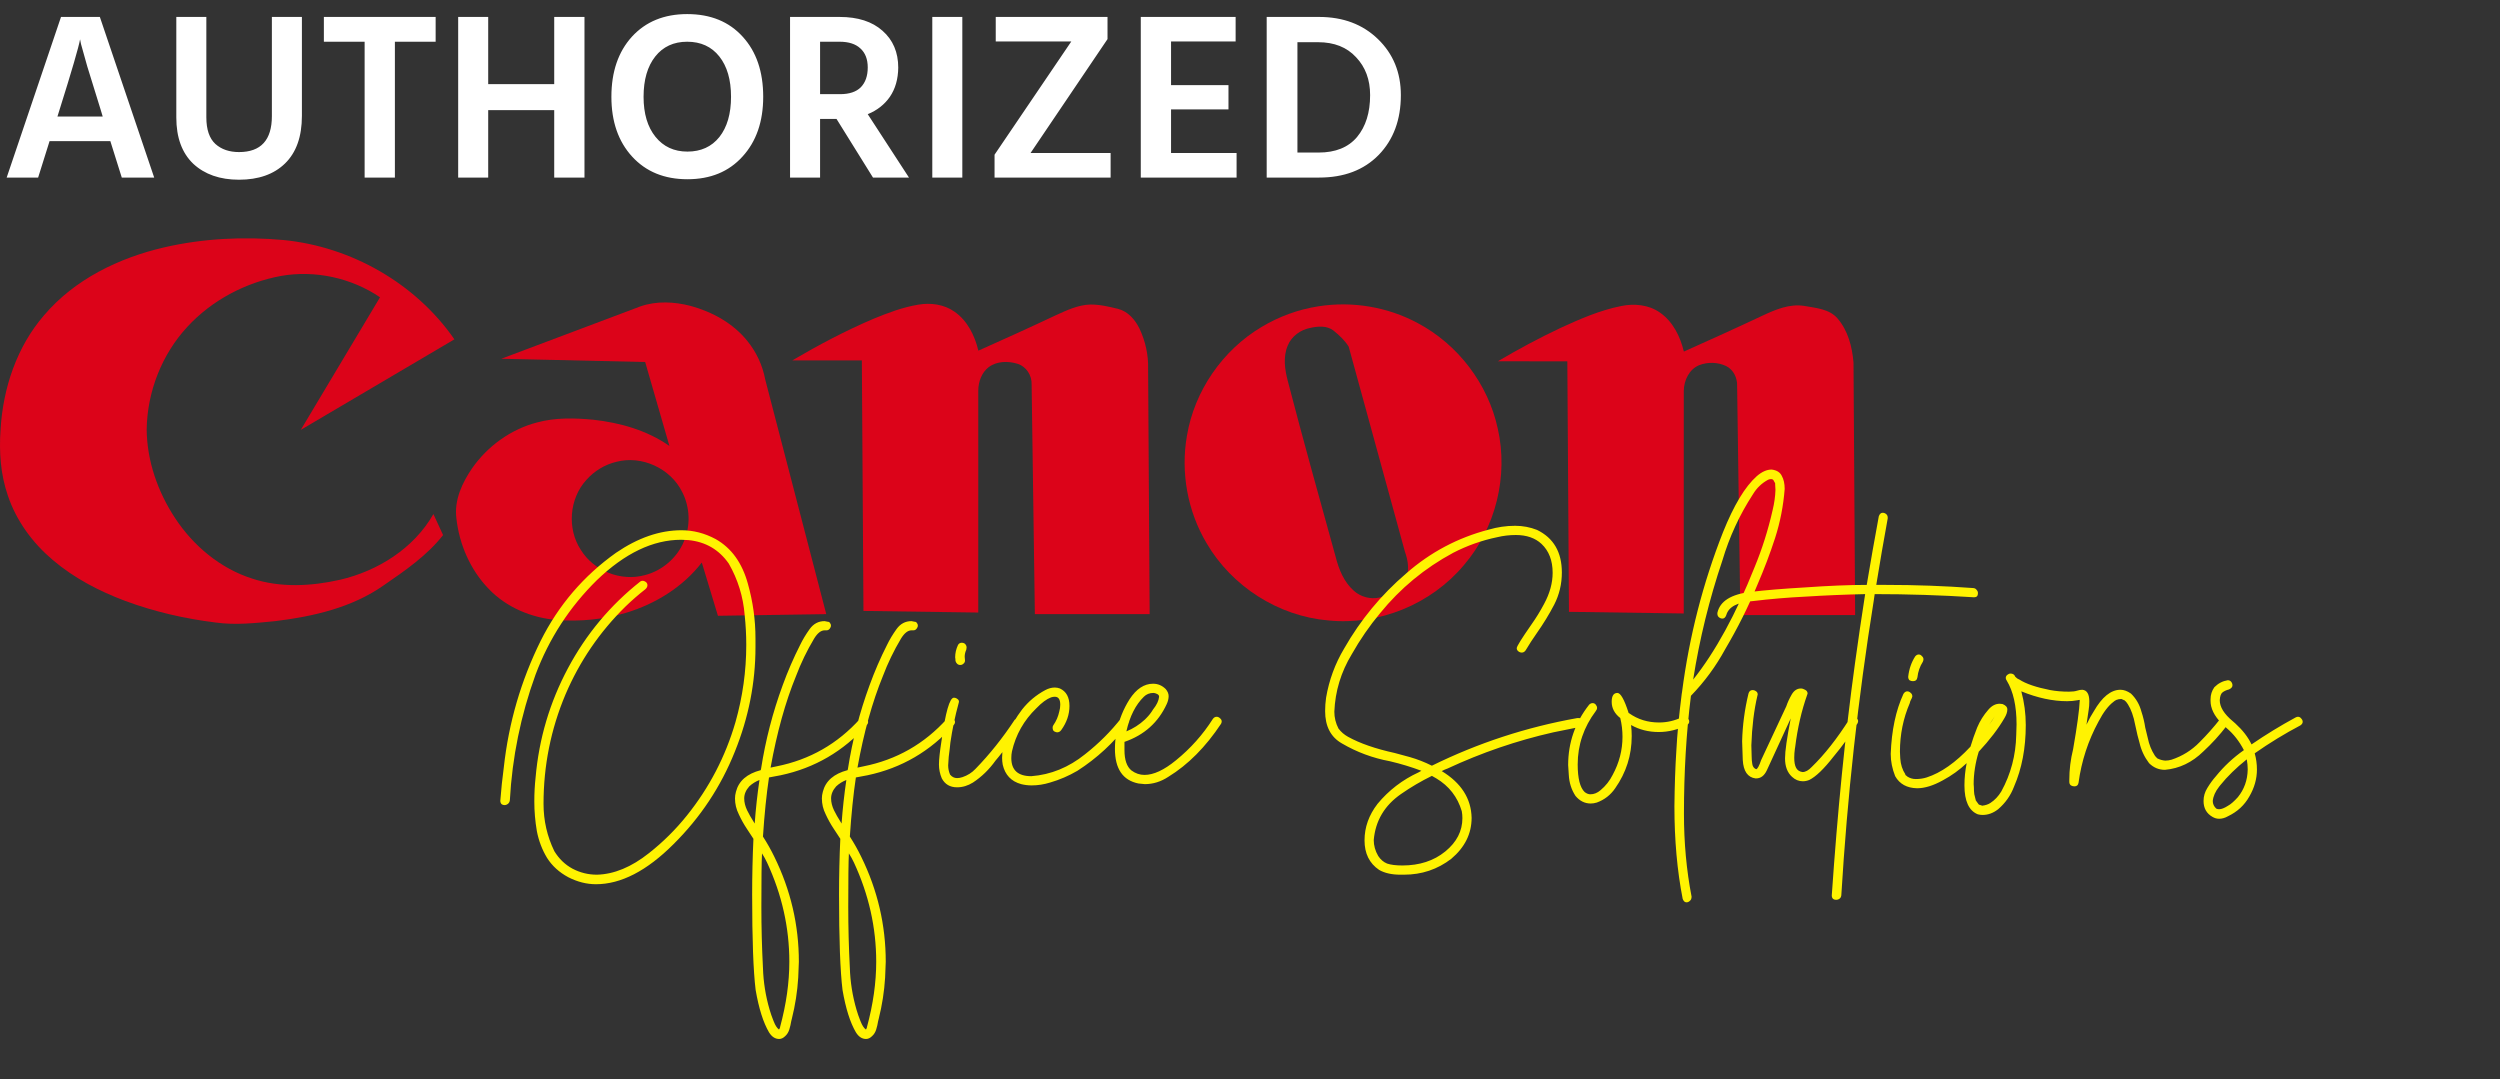
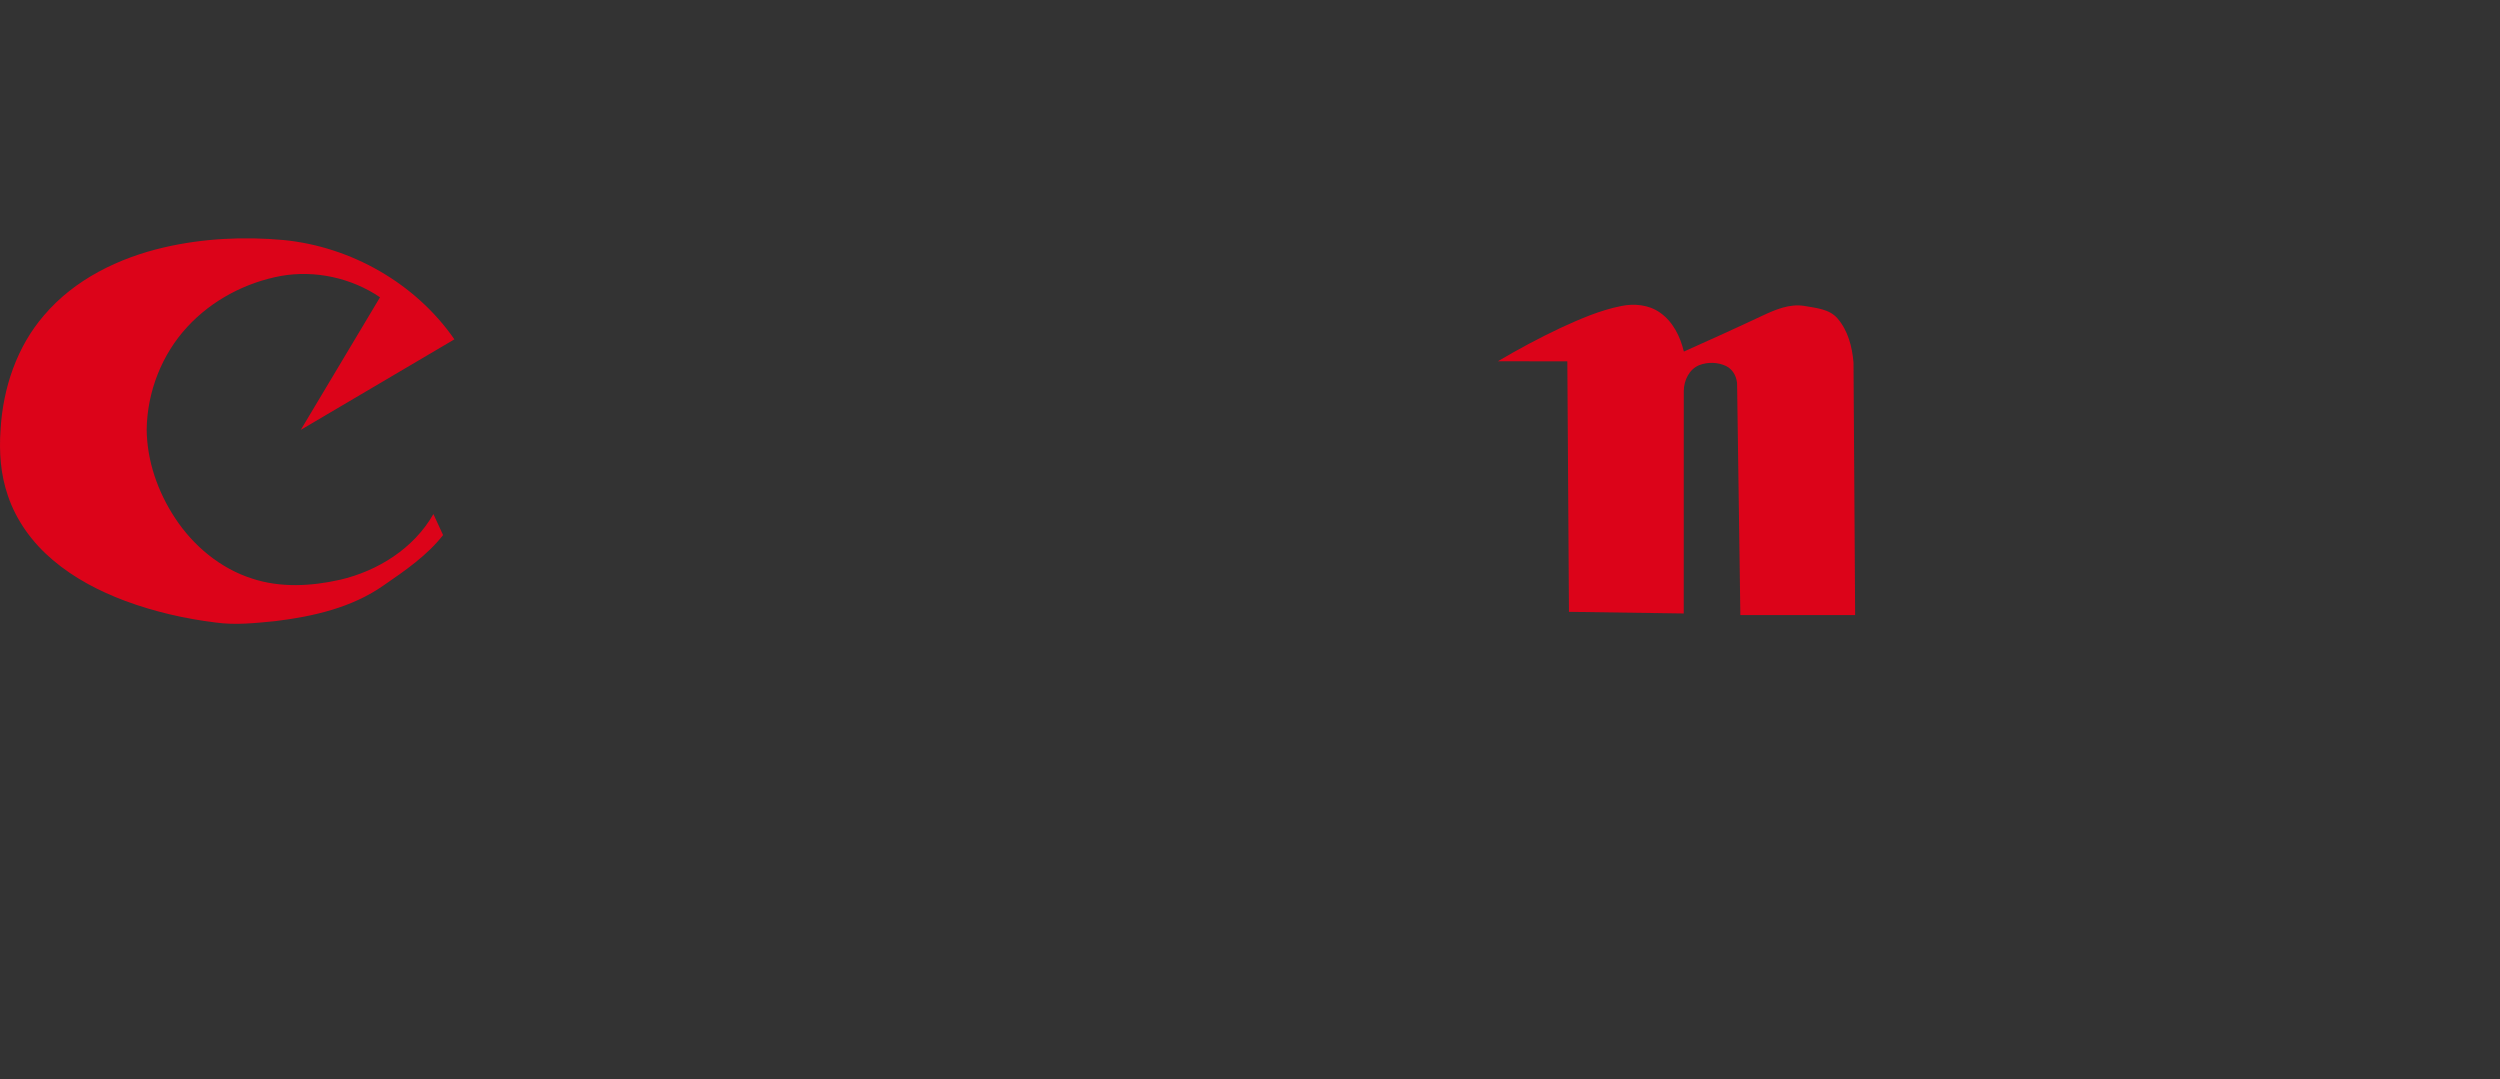
<svg xmlns="http://www.w3.org/2000/svg" width="535" height="231" viewBox="0 0 535 231" fill="none">
  <rect x="0" y="0" width="535" height="231" fill="#333333" stroke="none" />
  <path d="M35.148 52.935C43.493 51.01 52.151 50.594 60.666 51.366C75.134 52.781 88.943 60.633 97.241 72.618C86.283 79.081 75.324 85.534 64.365 91.995C70.016 82.534 75.674 73.077 81.324 63.617C75.187 59.458 67.422 57.766 60.116 59.052C52.544 60.46 45.361 64.236 40.12 69.91C34.622 75.834 31.499 83.853 31.389 91.918C31.449 98.664 33.783 105.278 37.473 110.882C41.372 116.806 47.13 121.631 53.932 123.808C59.993 125.816 66.573 125.463 72.727 124.078C80.848 122.2 88.56 117.362 92.749 110.013C93.442 111.508 94.131 113.006 94.82 114.505C91.377 118.897 86.702 122.1 82.15 125.237C75.354 130.035 67.019 131.93 58.891 132.922C54.665 133.335 50.38 133.815 46.151 133.219C39.551 132.41 33.024 130.905 26.787 128.594C21.203 126.499 15.815 123.695 11.26 119.809C6.964 116.173 3.508 111.464 1.699 106.107C0.121 101.571 -0.222 96.7 0.121 91.934C0.631 83.1 3.581 74.229 9.425 67.473C15.958 59.778 25.448 55.179 35.148 52.935Z" fill="#DC0319" />
-   <path d="M137.057 65.565C140.503 64.363 144.303 64.56 147.796 65.466C152.445 66.744 156.913 69.188 159.957 72.998C161.885 75.372 163.203 78.229 163.763 81.236C168.095 97.969 172.471 114.695 176.819 131.424C169.091 131.551 161.365 131.658 153.637 131.777C152.488 127.978 151.329 124.182 150.187 120.379C146.144 125.624 140.247 129.25 133.95 131.148C129.158 132.563 124.094 133.073 119.112 132.67C113.714 132.214 108.393 129.989 104.61 126.05C100.661 121.981 98.273 116.5 97.664 110.886C97.181 107.023 98.909 103.297 101.044 100.19C104.361 95.448 109.342 91.855 114.956 90.397C118.872 89.341 122.981 89.444 126.984 89.824C132.718 90.46 138.489 92.095 143.257 95.438C141.516 89.451 139.798 83.46 138.066 77.47C127.803 77.233 117.54 77.014 107.278 76.774C117.204 73.038 127.131 69.302 137.057 65.565ZM131.886 98.831C129.428 99.424 127.167 100.796 125.492 102.691C121.826 106.69 121.313 113.133 124.29 117.665C127.061 122.177 132.871 124.488 137.983 123.08C141.699 122.147 144.889 119.387 146.367 115.854C147.803 112.514 147.666 108.548 146.004 105.318C143.524 100.243 137.357 97.389 131.886 98.831Z" fill="#DC0319" />
-   <path d="M196.503 65.201C199.147 64.742 202.027 65.122 204.255 66.697C207.032 68.618 208.607 71.828 209.37 75.041C214.901 72.564 220.425 70.073 225.906 67.483C228.257 66.417 230.671 65.255 233.302 65.172C235.316 65.142 237.291 65.621 239.236 66.091C241.377 66.623 242.935 68.422 243.861 70.346C245.119 73.01 245.779 75.974 245.696 78.924C245.799 96.426 245.919 113.925 246.025 131.427C237.837 131.43 229.649 131.427 221.46 131.427C221.227 115.044 220.998 98.66 220.768 82.277C220.841 80.359 219.639 78.438 217.778 77.859C215.766 77.226 213.352 77.259 211.601 78.551C210.072 79.713 209.366 81.688 209.35 83.563C209.343 99.403 209.35 115.243 209.346 131.084C201.158 130.974 192.97 130.847 184.781 130.738C184.662 112.866 184.552 94.994 184.435 77.119C179.474 77.116 174.515 77.119 169.557 77.119C175.181 73.819 180.962 70.756 186.966 68.205C190.049 66.94 193.2 65.748 196.503 65.201Z" fill="#DC0319" />
-   <path d="M282.091 65.558C289.317 64.406 296.913 65.651 303.363 69.128C311.994 73.686 318.441 82.141 320.515 91.685C322.836 101.861 320.086 113.023 313.273 120.935C306.28 129.306 295.071 133.891 284.212 132.769C273.56 131.853 263.607 125.48 258.219 116.259C254.133 109.406 252.628 101.085 254.007 93.233C255.615 83.66 261.609 74.962 269.94 69.994C273.657 67.753 277.802 66.231 282.091 65.558ZM280.393 70.174C278.305 70.57 276.387 71.962 275.575 73.953C274.546 76.377 274.945 79.111 275.601 81.578C278.871 94.169 282.381 106.693 285.847 119.23C286.517 121.884 287.626 124.568 289.717 126.422C291.175 127.738 293.256 128.297 295.181 127.881C297.416 127.418 299.74 126.249 300.762 124.098C301.678 122.207 301.351 120.009 300.666 118.101C296.616 103.473 292.67 88.814 288.621 74.186C287.799 72.854 286.607 71.752 285.398 70.766C283.989 69.634 282.041 69.811 280.393 70.174Z" fill="#DC0319" />
  <path d="M334.055 70.131C338.2 68.23 342.433 66.385 346.928 65.492C349.725 64.91 352.825 65.206 355.213 66.881C358 68.806 359.582 72.019 360.344 75.239C365.959 72.722 371.569 70.191 377.137 67.564C379.937 66.258 382.968 64.956 386.131 65.469C388.615 65.922 391.489 66.102 393.244 68.166C395.478 70.75 396.371 74.24 396.65 77.577C396.78 95.591 396.887 113.61 397 131.628C388.812 131.628 380.623 131.628 372.435 131.628C372.205 115.271 371.972 98.915 371.746 82.562C371.802 80.873 370.96 79.115 369.415 78.346C367.65 77.493 365.506 77.437 363.681 78.123C361.493 78.979 360.358 81.399 360.328 83.641C360.318 99.521 360.328 115.401 360.321 131.282C352.133 131.162 343.944 131.055 335.756 130.932C335.64 113.064 335.523 95.192 335.41 77.32C330.452 77.314 325.493 77.324 320.535 77.317C324.931 74.723 329.433 72.302 334.055 70.131Z" fill="#DC0319" />
-   <path d="M12.291 24.944H21.981L21.522 23.414C20.366 19.742 19.414 16.665 18.666 14.183C17.952 11.667 17.51 10.086 17.34 9.44L17.136 8.42C16.83 10.12 15.368 15.135 12.75 23.465L12.291 24.944ZM26.061 38L23.613 30.197H10.608L8.16 38H1.428L13.056 3.626H21.369L32.997 38H26.061ZM58.182 24.842V3.626H64.608V24.791C64.608 29.245 63.401 32.645 60.987 34.991C58.607 37.303 55.326 38.459 51.144 38.459C47.064 38.459 43.8 37.32 41.352 35.042C38.938 32.73 37.731 29.432 37.731 25.148V3.626H44.157V25.097C44.157 27.715 44.803 29.619 46.095 30.809C47.387 31.965 49.07 32.543 51.144 32.543C55.836 32.543 58.182 29.976 58.182 24.842ZM93.228 3.626V8.93H84.507V38H78.03V8.93H69.309V3.626H93.228ZM118.602 3.626H125.079V38H118.602V23.567H104.475V38H98.049V3.626H104.475V18.008H118.602V3.626ZM130.839 20.711C130.839 15.373 132.301 11.089 135.225 7.859C138.183 4.629 142.127 3.014 147.057 3.014C152.055 3.014 156.016 4.629 158.94 7.859C161.864 11.055 163.326 15.339 163.326 20.711C163.326 26.015 161.847 30.282 158.889 33.512C155.965 36.742 152.038 38.357 147.108 38.357C142.178 38.357 138.234 36.742 135.276 33.512C132.318 30.282 130.839 26.015 130.839 20.711ZM137.724 20.711C137.724 24.315 138.574 27.171 140.274 29.279C141.974 31.387 144.252 32.441 147.108 32.441C149.998 32.441 152.276 31.404 153.942 29.33C155.608 27.222 156.441 24.349 156.441 20.711C156.441 17.073 155.608 14.2 153.942 12.092C152.276 9.984 149.981 8.93 147.057 8.93C144.167 8.93 141.889 9.984 140.223 12.092C138.557 14.2 137.724 17.073 137.724 20.711ZM175.497 8.93V20.15H179.781C181.753 20.15 183.232 19.657 184.218 18.671C185.204 17.651 185.697 16.24 185.697 14.438C185.697 12.67 185.17 11.31 184.116 10.358C183.096 9.406 181.617 8.93 179.679 8.93H175.497ZM186.819 38L179.016 25.454H175.497V38H169.071V3.626H179.679C183.589 3.626 186.649 4.612 188.859 6.584C191.103 8.556 192.225 11.191 192.225 14.489C192.191 16.937 191.596 19.011 190.44 20.711C189.284 22.377 187.703 23.618 185.697 24.434L194.52 38H186.819ZM199.511 38V3.626H205.937V38H199.511ZM237.008 3.626V8.369L220.535 32.747H237.671V38H212.834V33.104L229.256 8.879H213.089V3.626H237.008ZM250.604 32.747H264.629V38H244.127V3.626H264.425V8.879H250.604V18.212H262.895V23.414H250.604V32.747ZM277.65 32.645H282.189C285.793 32.645 288.53 31.54 290.4 29.33C292.27 27.086 293.205 24.094 293.205 20.354C293.205 17.056 292.202 14.353 290.196 12.245C288.224 10.103 285.521 9.032 282.087 9.032H277.65V32.645ZM271.071 3.626H282.291C287.425 3.626 291.624 5.207 294.888 8.369C298.152 11.531 299.784 15.526 299.784 20.354C299.784 25.624 298.203 29.891 295.041 33.155C291.879 36.385 287.629 38 282.291 38H271.071V3.626Z" fill="white" />
-   <path d="M127.536 189.224C125.541 189.224 123.569 188.725 121.62 187.728C119.671 186.685 118.152 185.303 117.064 183.58C116.021 181.857 115.296 179.953 114.888 177.868C114.525 175.737 114.344 173.629 114.344 171.544C114.344 169.731 114.435 168.008 114.616 166.376C115.341 158.08 117.653 150.283 121.552 142.984C125.451 135.685 130.619 129.497 137.056 124.42C137.192 124.329 137.351 124.284 137.532 124.284C137.668 124.284 137.827 124.329 138.008 124.42C138.189 124.511 138.325 124.624 138.416 124.76C138.507 124.896 138.552 125.055 138.552 125.236C138.552 125.553 138.393 125.848 138.076 126.12C136.625 127.253 135.22 128.477 133.86 129.792C128.329 135.232 124.045 141.511 121.008 148.628C117.88 156.063 116.316 163.86 116.316 172.02C116.316 175.601 117.087 178.979 118.628 182.152C119.625 183.784 120.917 185.031 122.504 185.892C124.136 186.753 125.881 187.184 127.74 187.184C131.412 187.093 135.129 185.552 138.892 182.56C141.884 180.203 144.581 177.528 146.984 174.536C151.789 168.552 155.257 161.888 157.388 154.544C158.929 149.104 159.7 143.596 159.7 138.02C159.7 135.889 159.587 133.759 159.36 131.628C159.043 127.684 157.909 124.012 155.96 120.612C153.875 117.62 150.996 115.943 147.324 115.58L145.76 115.512C139.731 115.512 133.724 118.391 127.74 124.148C121.892 129.905 117.517 136.637 114.616 144.344C111.443 153.093 109.607 162.069 109.108 171.272C109.063 171.589 108.927 171.839 108.7 172.02C108.473 172.201 108.224 172.292 107.952 172.292C107.725 172.292 107.521 172.224 107.34 172.088C107.159 171.907 107.068 171.657 107.068 171.34C107.249 168.937 107.499 166.557 107.816 164.2C108.859 154.68 111.488 145.659 115.704 137.136C119.512 129.52 124.884 123.241 131.82 118.3C136.535 115.081 141.204 113.472 145.828 113.472C148.367 113.472 150.815 114.107 153.172 115.376C156.527 117.28 158.816 120.453 160.04 124.896C161.128 128.749 161.672 132.648 161.672 136.592V138.496C161.672 146.112 160.199 153.569 157.252 160.868C154.26 168.348 149.885 174.944 144.128 180.656C138.416 186.368 132.885 189.224 127.536 189.224ZM166.741 222.34C165.879 222.34 165.154 221.864 164.565 220.912C163.341 218.827 162.389 215.812 161.709 211.868C161.21 207.788 160.961 200.988 160.961 191.468C160.961 187.479 161.051 183.489 161.233 179.5L159.805 177.324C159.17 176.372 158.603 175.352 158.105 174.264C157.561 173.176 157.289 172.043 157.289 170.864C157.289 170.411 157.357 169.935 157.493 169.436C158.082 167.124 159.85 165.583 162.797 164.812L162.865 164.54C163.817 158.42 165.358 152.459 167.489 146.656C168.577 143.664 169.823 140.785 171.229 138.02C171.773 136.887 172.453 135.753 173.269 134.62C174.085 133.487 175.15 132.92 176.465 132.92C176.691 132.965 176.918 133.011 177.145 133.056C177.371 133.056 177.53 133.147 177.621 133.328C177.757 133.464 177.825 133.645 177.825 133.872C177.825 134.099 177.734 134.325 177.553 134.552C177.371 134.779 177.145 134.892 176.873 134.892H176.465C175.694 134.892 174.946 135.481 174.221 136.66C172.679 139.244 171.387 141.919 170.345 144.684C168.078 150.215 166.265 156.743 164.905 164.268L166.197 163.996C173.269 162.591 179.23 159.191 184.081 153.796C184.307 153.569 184.534 153.456 184.761 153.456C184.987 153.456 185.214 153.569 185.441 153.796C185.667 154.023 185.781 154.272 185.781 154.544C185.781 154.725 185.69 154.929 185.509 155.156C180.477 160.777 174.334 164.359 167.081 165.9L164.565 166.376C164.021 170.003 163.59 174.219 163.273 179.024C164.179 180.429 164.995 181.88 165.721 183.376C169.211 190.493 170.957 197.973 170.957 205.816L170.821 209.216C170.639 212.163 170.186 215.087 169.461 217.988L169.325 218.532C169.234 219.121 169.098 219.711 168.917 220.3C168.735 220.889 168.441 221.365 168.033 221.728C167.625 222.136 167.194 222.34 166.741 222.34ZM166.673 220.3C166.763 220.3 166.854 220.141 166.945 219.824V219.756C168.259 214.905 168.917 210.259 168.917 205.816C168.917 198.517 167.33 191.445 164.157 184.6C163.839 183.92 163.477 183.263 163.069 182.628C162.978 184.351 162.933 188.159 162.933 194.052C162.933 198.404 163.046 202.756 163.273 207.108C163.363 210.145 163.839 213.137 164.701 216.084C164.927 216.855 165.177 217.58 165.449 218.26L165.585 218.6C165.902 219.416 166.265 219.983 166.673 220.3ZM161.505 176.236C161.731 173.108 162.071 170.003 162.525 166.92C161.709 167.237 160.983 167.691 160.349 168.28C159.623 169.096 159.261 169.957 159.261 170.864C159.261 171.68 159.465 172.519 159.873 173.38C160.19 174.06 160.734 175.012 161.505 176.236ZM185.334 222.34C184.473 222.34 183.748 221.864 183.158 220.912C181.934 218.827 180.982 215.812 180.302 211.868C179.804 207.788 179.554 200.988 179.554 191.468C179.554 187.479 179.645 183.489 179.826 179.5L178.398 177.324C177.764 176.372 177.197 175.352 176.698 174.264C176.154 173.176 175.882 172.043 175.882 170.864C175.882 170.411 175.95 169.935 176.086 169.436C176.676 167.124 178.444 165.583 181.39 164.812L181.458 164.54C182.41 158.42 183.952 152.459 186.082 146.656C187.17 143.664 188.417 140.785 189.822 138.02C190.366 136.887 191.046 135.753 191.862 134.62C192.678 133.487 193.744 132.92 195.058 132.92C195.285 132.965 195.512 133.011 195.738 133.056C195.965 133.056 196.124 133.147 196.214 133.328C196.35 133.464 196.418 133.645 196.418 133.872C196.418 134.099 196.328 134.325 196.146 134.552C195.965 134.779 195.738 134.892 195.466 134.892H195.058C194.288 134.892 193.54 135.481 192.814 136.66C191.273 139.244 189.981 141.919 188.938 144.684C186.672 150.215 184.858 156.743 183.498 164.268L184.79 163.996C191.862 162.591 197.824 159.191 202.674 153.796C202.901 153.569 203.128 153.456 203.354 153.456C203.581 153.456 203.808 153.569 204.034 153.796C204.261 154.023 204.374 154.272 204.374 154.544C204.374 154.725 204.284 154.929 204.102 155.156C199.07 160.777 192.928 164.359 185.674 165.9L183.158 166.376C182.614 170.003 182.184 174.219 181.866 179.024C182.773 180.429 183.589 181.88 184.314 183.376C187.805 190.493 189.55 197.973 189.55 205.816L189.414 209.216C189.233 212.163 188.78 215.087 188.054 217.988L187.918 218.532C187.828 219.121 187.692 219.711 187.51 220.3C187.329 220.889 187.034 221.365 186.626 221.728C186.218 222.136 185.788 222.34 185.334 222.34ZM185.266 220.3C185.357 220.3 185.448 220.141 185.538 219.824V219.756C186.853 214.905 187.51 210.259 187.51 205.816C187.51 198.517 185.924 191.445 182.75 184.6C182.433 183.92 182.07 183.263 181.662 182.628C181.572 184.351 181.526 188.159 181.526 194.052C181.526 198.404 181.64 202.756 181.866 207.108C181.957 210.145 182.433 213.137 183.294 216.084C183.521 216.855 183.77 217.58 184.042 218.26L184.178 218.6C184.496 219.416 184.858 219.983 185.266 220.3ZM180.098 176.236C180.325 173.108 180.665 170.003 181.118 166.92C180.302 167.237 179.577 167.691 178.942 168.28C178.217 169.096 177.854 169.957 177.854 170.864C177.854 171.68 178.058 172.519 178.466 173.38C178.784 174.06 179.328 175.012 180.098 176.236ZM205.492 142.304C205.22 142.304 204.993 142.213 204.812 142.032C204.631 141.851 204.517 141.647 204.472 141.42C204.472 141.148 204.449 140.899 204.404 140.672C204.404 139.765 204.608 138.881 205.016 138.02C205.197 137.703 205.469 137.544 205.832 137.544C206.013 137.544 206.195 137.589 206.376 137.68C206.693 137.907 206.852 138.201 206.852 138.564L206.784 139.04C206.557 139.539 206.444 140.037 206.444 140.536L206.512 141.352C206.512 141.624 206.399 141.851 206.172 142.032C205.991 142.213 205.764 142.304 205.492 142.304ZM204.812 168.484C203.316 168.484 202.228 167.849 201.548 166.58C201.14 165.628 200.936 164.631 200.936 163.588C200.936 162.545 201.117 160.868 201.48 158.556C202.341 152.391 203.225 149.308 204.132 149.308C204.404 149.308 204.653 149.399 204.88 149.58C205.107 149.716 205.22 149.92 205.22 150.192L205.152 150.464C204.381 153.275 203.792 156.085 203.384 158.896L203.248 160.188C203.067 161.367 202.953 162.568 202.908 163.792C202.908 164.472 203.044 165.129 203.316 165.764C203.724 166.263 204.223 166.512 204.812 166.512C205.175 166.512 205.56 166.444 205.968 166.308C207.056 165.945 207.985 165.356 208.756 164.54C211.793 161.412 214.581 157.921 217.12 154.068C217.392 153.796 217.664 153.66 217.936 153.66C218.253 153.66 218.503 153.751 218.684 153.932C218.911 154.068 219.024 154.272 219.024 154.544C219.024 154.68 218.979 154.839 218.888 155.02C217.392 157.241 215.669 159.553 213.72 161.956L213.04 162.772C211.68 164.676 210.071 166.24 208.212 167.464C207.124 168.144 205.991 168.484 204.812 168.484ZM220.774 168.076C220.003 168.076 219.255 167.985 218.53 167.804C216.399 167.215 215.084 165.832 214.586 163.656C214.495 163.157 214.45 162.659 214.45 162.16C214.45 160.573 214.79 159.009 215.47 157.468C216.331 155.428 217.419 153.547 218.734 151.824C220.094 150.101 221.748 148.719 223.698 147.676C224.378 147.313 225.058 147.132 225.738 147.132C226.1 147.132 226.463 147.2 226.826 147.336C228.186 147.971 228.866 149.217 228.866 151.076C228.866 152.889 228.276 154.612 227.098 156.244C226.871 156.561 226.576 156.72 226.214 156.72C226.078 156.72 225.874 156.652 225.602 156.516C225.375 156.38 225.262 156.108 225.262 155.7C225.262 155.519 225.307 155.36 225.398 155.224C226.032 154.317 226.463 153.32 226.69 152.232C226.826 151.779 226.894 151.303 226.894 150.804C226.894 149.671 226.508 149.104 225.738 149.104C225.466 149.104 225.194 149.149 224.922 149.24C223.97 149.603 222.927 150.373 221.794 151.552C219.119 154.136 217.374 157.219 216.558 160.8C216.467 161.253 216.422 161.729 216.422 162.228C216.422 164.812 217.85 166.104 220.706 166.104C224.876 165.787 228.707 164.223 232.198 161.412C235.144 159.1 237.751 156.493 240.018 153.592C240.199 153.365 240.403 153.252 240.63 153.252C240.902 153.252 241.128 153.365 241.31 153.592C241.536 153.773 241.65 154.023 241.65 154.34C241.65 154.521 241.559 154.725 241.378 154.952C238.34 158.941 234.736 162.273 230.566 164.948C228.707 166.036 226.758 166.875 224.718 167.464C223.403 167.872 222.088 168.076 220.774 168.076ZM244.988 167.804L243.628 167.668C240.274 166.988 238.596 164.517 238.596 160.256C238.596 158.941 238.732 157.649 239.004 156.38C239.503 153.977 240.41 151.733 241.724 149.648C243.175 147.427 244.852 146.316 246.756 146.316C247.799 146.316 248.706 146.701 249.476 147.472C249.884 147.971 250.088 148.469 250.088 148.968C250.088 149.512 249.952 150.079 249.68 150.668C247.867 154.612 244.852 157.309 240.636 158.76V160.528C240.636 162.613 241.135 164.064 242.132 164.88C242.994 165.515 243.923 165.832 244.92 165.832C246.87 165.832 249.114 164.789 251.652 162.704C254.78 160.165 257.41 157.219 259.54 153.864C259.767 153.547 260.039 153.388 260.356 153.388C260.628 153.388 260.878 153.501 261.104 153.728C261.331 153.909 261.444 154.136 261.444 154.408C261.444 154.544 261.399 154.703 261.308 154.884C257.999 159.871 254.236 163.656 250.02 166.24C248.434 167.283 246.756 167.804 244.988 167.804ZM241.044 156.516C242.495 155.927 243.81 155.088 244.988 154L245.328 153.66C245.872 153.116 246.348 152.504 246.756 151.824C247.527 150.872 247.958 149.965 248.048 149.104C248.048 148.832 247.89 148.628 247.572 148.492C247.3 148.356 247.051 148.288 246.824 148.288C246.008 148.288 245.328 148.56 244.784 149.104C243.016 150.827 241.77 153.297 241.044 156.516ZM300.441 187.184H299.693C297.835 187.184 296.316 186.844 295.137 186.164C293.052 184.759 292.009 182.651 292.009 179.84C292.009 177.029 292.939 174.423 294.797 172.02C297.2 169.119 300.124 166.875 303.569 165.288L304.181 164.948C302.005 164.132 299.761 163.452 297.449 162.908C293.777 162.228 290.355 160.959 287.181 159.1C284.779 157.74 283.577 155.428 283.577 152.164C283.577 151.212 283.645 150.26 283.781 149.308C284.416 145.545 285.708 142.032 287.657 138.768C291.148 132.648 295.568 127.299 300.917 122.72C306.085 118.187 311.979 115.059 318.597 113.336C320.456 112.792 322.337 112.52 324.241 112.52C325.873 112.52 327.437 112.815 328.933 113.404C332.469 115.127 334.237 118.164 334.237 122.516C334.237 124.964 333.693 127.253 332.605 129.384C331.517 131.469 330.271 133.509 328.865 135.504C328.004 136.728 327.211 137.952 326.485 139.176C326.259 139.493 325.987 139.652 325.669 139.652C325.397 139.652 325.148 139.561 324.921 139.38C324.695 139.199 324.581 138.972 324.581 138.7C324.581 138.337 325.624 136.66 327.709 133.668C328.707 132.263 329.613 130.789 330.429 129.248C331.653 126.981 332.265 124.76 332.265 122.584C332.265 119.955 331.472 117.892 329.885 116.396C328.525 115.127 326.689 114.492 324.377 114.492C323.017 114.492 321.68 114.651 320.365 114.968C317.101 115.648 313.973 116.759 310.981 118.3C304.907 121.564 299.693 125.871 295.341 131.22C293.075 133.94 291.057 136.864 289.289 139.992C286.977 143.8 285.731 147.903 285.549 152.3C285.549 153.569 285.844 154.771 286.433 155.904C286.977 156.629 287.657 157.219 288.473 157.672C291.012 159.077 294.344 160.233 298.469 161.14L301.733 162.024C303.32 162.477 304.884 163.089 306.425 163.86C316.263 159.009 326.644 155.609 337.569 153.66H337.841C338.159 153.66 338.408 153.773 338.589 154C338.771 154.227 338.861 154.453 338.861 154.68C338.861 155.088 338.612 155.383 338.113 155.564L332.401 156.72C324.604 158.488 317.056 161.072 309.757 164.472C309.349 164.608 308.941 164.789 308.533 165.016C312.704 167.555 314.835 170.887 314.925 175.012C314.925 178.412 313.475 181.336 310.573 183.784C307.627 186.051 304.249 187.184 300.441 187.184ZM300.101 185.212C303.773 185.212 306.833 184.215 309.281 182.22C311.729 180.225 312.953 177.845 312.953 175.08C312.953 174.581 312.908 174.083 312.817 173.584C311.911 170.547 310.097 168.212 307.377 166.58L306.425 166.036C304.113 167.169 301.915 168.461 299.829 169.912C296.293 172.36 294.344 175.647 293.981 179.772C293.981 180.951 294.299 182.084 294.933 183.172C295.432 183.943 296.067 184.487 296.837 184.804C297.653 185.076 298.741 185.212 300.101 185.212ZM340.414 171.952C339.144 171.952 338.056 171.408 337.15 170.32C336.288 169.005 335.812 167.509 335.722 165.832L335.586 163.724C335.586 158.919 337.082 154.612 340.074 150.804C340.3 150.577 340.55 150.464 340.822 150.464C341.094 150.464 341.32 150.577 341.502 150.804C341.683 151.031 341.774 151.257 341.774 151.484C341.774 151.711 341.683 151.937 341.502 152.164C338.918 155.609 337.626 159.417 337.626 163.588C337.626 166.58 338.124 168.552 339.122 169.504C339.53 169.821 339.938 169.98 340.346 169.98C341.116 169.98 341.842 169.685 342.522 169.096C343.61 168.189 344.471 167.101 345.106 165.832C346.511 163.248 347.214 160.528 347.214 157.672C347.214 156.312 347.055 154.975 346.738 153.66C345.514 152.708 344.902 151.552 344.902 150.192C344.902 148.923 345.31 148.288 346.126 148.288C346.806 148.288 347.599 149.693 348.506 152.504C348.506 152.549 348.506 152.572 348.506 152.572C348.551 152.572 348.596 152.595 348.642 152.64C350.5 153.955 352.631 154.612 355.034 154.612C356.756 154.612 358.411 154.227 359.998 153.456L360.474 153.32C360.746 153.32 360.972 153.433 361.154 153.66C361.38 153.887 361.494 154.136 361.494 154.408C361.494 154.725 361.335 154.975 361.018 155.156C359.068 156.153 357.051 156.652 354.966 156.652C352.79 156.652 350.818 156.153 349.05 155.156C349.14 155.927 349.186 156.72 349.186 157.536C349.186 161.616 348.007 165.333 345.65 168.688C344.652 170.139 343.338 171.159 341.706 171.748C341.252 171.884 340.822 171.952 340.414 171.952ZM360.909 193.1C360.547 193.1 360.275 192.851 360.093 192.352C358.915 186.323 358.325 179.727 358.325 172.564C358.371 168.167 358.507 164.223 358.733 160.732C358.915 157.196 359.3 153.116 359.889 148.492L359.957 148.084C361.499 136.207 364.423 124.805 368.729 113.88C371.041 108.123 373.444 104.133 375.937 101.912C377.025 100.96 378.091 100.484 379.133 100.484C380.221 100.62 380.947 101.073 381.309 101.844C381.717 102.569 381.921 103.499 381.921 104.632C381.649 108.213 380.969 111.704 379.881 115.104C378.793 118.459 377.524 121.813 376.073 125.168C374.124 129.883 371.835 134.461 369.205 138.904C367.211 142.576 364.763 145.908 361.861 148.9C360.864 156.833 360.365 165.243 360.365 174.128C360.365 180.339 360.909 186.255 361.997 191.876C361.997 192.284 361.884 192.579 361.657 192.76C361.431 192.987 361.181 193.1 360.909 193.1ZM362.337 145.432C367.097 139.448 371.472 131.447 375.461 121.428C377.093 117.484 378.385 113.404 379.337 109.188C379.7 107.692 379.904 106.241 379.949 104.836L379.881 103.612V103.408C379.836 103.317 379.745 103.159 379.609 102.932C379.519 102.66 379.315 102.524 378.997 102.524C378.816 102.524 378.612 102.569 378.385 102.66C377.025 103.385 375.937 104.428 375.121 105.788C372.265 110.185 370.089 114.9 368.593 119.932C365.783 128.273 363.697 136.773 362.337 145.432ZM385.804 167.192C384.943 167.192 384.172 166.875 383.492 166.24C382.495 165.333 381.996 164.019 381.996 162.296C381.996 160.755 382.404 157.899 383.22 153.728L378.12 164.812C377.576 165.991 376.806 166.58 375.808 166.58H375.672C373.995 166.353 373.088 165.039 372.952 162.636L372.816 158.624C372.907 155.179 373.36 151.779 374.176 148.424C374.312 147.925 374.607 147.676 375.06 147.676C375.332 147.676 375.582 147.767 375.808 147.948C376.035 148.084 376.148 148.311 376.148 148.628L376.08 148.9C375.355 151.983 374.924 155.519 374.788 159.508L374.856 161.956C374.856 162.455 374.902 162.976 374.992 163.52C375.083 164.064 375.355 164.427 375.808 164.608C376.08 164.608 376.443 163.951 376.896 162.636L382.268 151.144C382.54 150.328 382.926 149.489 383.424 148.628C383.923 147.767 384.58 147.336 385.396 147.336C385.668 147.336 385.963 147.427 386.28 147.608C386.643 147.789 386.824 148.061 386.824 148.424L386.756 148.628C385.532 152.073 384.671 155.813 384.172 159.848L384.104 160.256C384.014 160.891 383.968 161.525 383.968 162.16C383.968 163.112 384.104 163.837 384.376 164.336C384.648 164.835 385.102 165.129 385.736 165.22C386.371 165.22 387.028 164.857 387.708 164.132C390.428 161.503 393.126 158.08 395.8 153.864C396.027 153.547 396.299 153.388 396.616 153.388C396.888 153.388 397.115 153.479 397.296 153.66C397.523 153.841 397.636 154.068 397.636 154.34C397.636 154.476 397.591 154.635 397.5 154.816C396.004 157.264 394.304 159.621 392.4 161.888C390.315 164.563 388.57 166.24 387.164 166.92C386.711 167.101 386.258 167.192 385.804 167.192ZM392.953 192.556C392.318 192.556 392.001 192.239 392.001 191.604C393.225 173.652 394.879 157.105 396.965 141.964C397.645 137.023 398.37 132.081 399.141 127.14C394.879 127.231 390.595 127.412 386.289 127.684C382.571 127.865 378.831 128.183 375.069 128.636C371.805 128.863 369.923 129.86 369.425 131.628C369.243 132.127 368.971 132.376 368.609 132.376C368.337 132.376 368.087 132.285 367.861 132.104C367.634 131.923 367.521 131.673 367.521 131.356V131.152C368.065 128.659 370.445 127.163 374.661 126.664C377.698 126.301 381.551 125.984 386.221 125.712C391.343 125.349 395.763 125.168 399.481 125.168C400.297 120.272 401.158 115.376 402.065 110.48C402.246 109.981 402.518 109.732 402.881 109.732C403.153 109.732 403.402 109.823 403.629 110.004C403.855 110.185 403.969 110.435 403.969 110.752V110.956C403.107 115.671 402.291 120.408 401.521 125.168H403.629C409.885 125.168 416.118 125.395 422.329 125.848C422.646 125.893 422.873 126.029 423.009 126.256C423.19 126.437 423.281 126.664 423.281 126.936C423.281 127.525 423.009 127.82 422.465 127.82C415.347 127.367 408.253 127.14 401.181 127.14L400.977 128.568C397.622 149.512 395.31 170.524 394.041 191.604C393.995 191.921 393.882 192.148 393.701 192.284C393.474 192.465 393.225 192.556 392.953 192.556ZM409.375 145.772C409.103 145.772 408.854 145.704 408.627 145.568C408.446 145.387 408.355 145.137 408.355 144.82C408.537 143.188 409.035 141.737 409.851 140.468C410.078 140.196 410.327 140.06 410.599 140.06C410.871 140.06 411.098 140.173 411.279 140.4C411.506 140.581 411.619 140.808 411.619 141.08C411.619 141.261 411.574 141.443 411.483 141.624C410.849 142.621 410.463 143.732 410.327 144.956C410.237 145.5 409.919 145.772 409.375 145.772ZM424.267 174.4C423.95 174.4 423.61 174.355 423.247 174.264C421.343 173.493 420.391 171.431 420.391 168.076C420.391 166.489 420.55 164.903 420.867 163.316C419.326 164.767 417.626 165.991 415.767 166.988C413.727 168.121 411.891 168.688 410.259 168.688C408.083 168.643 406.519 167.781 405.567 166.104C404.933 164.517 404.615 162.931 404.615 161.344C404.797 156.312 405.703 152.028 407.335 148.492C407.562 148.129 407.834 147.948 408.151 147.948C408.423 147.948 408.673 148.061 408.899 148.288C409.126 148.469 409.239 148.719 409.239 149.036C409.194 149.263 409.103 149.489 408.967 149.716C408.831 149.943 408.741 150.192 408.695 150.464C407.29 153.728 406.587 157.196 406.587 160.868L406.655 162.296C406.746 163.611 407.109 164.744 407.743 165.696C407.743 165.787 407.743 165.832 407.743 165.832C407.789 165.832 407.811 165.855 407.811 165.9C407.857 165.945 407.925 165.991 408.015 166.036L408.151 166.172C408.695 166.535 409.307 166.716 409.987 166.716C410.803 166.716 411.574 166.603 412.299 166.376C415.382 165.379 418.51 163.18 421.683 159.78C422.091 158.42 422.567 157.06 423.111 155.7C423.701 154.295 424.494 153.025 425.491 151.892C426.217 151.031 427.033 150.6 427.939 150.6L428.551 150.668C429.231 150.94 429.571 151.325 429.571 151.824C429.571 152.368 429.367 152.98 428.959 153.66C427.645 155.927 425.809 158.329 423.451 160.868C423.089 162.047 422.817 163.225 422.635 164.404C422.454 165.537 422.363 166.671 422.363 167.804C422.409 168.257 422.431 168.733 422.431 169.232C422.431 169.685 422.522 170.207 422.703 170.796L422.839 171.34C422.885 171.34 422.907 171.363 422.907 171.408L423.451 172.156C423.497 172.156 423.542 172.179 423.587 172.224C423.678 172.269 423.837 172.315 424.063 172.36L424.131 172.428C424.902 172.337 425.514 172.133 425.967 171.816C426.874 171.227 427.645 170.411 428.279 169.368C430.319 165.651 431.385 161.616 431.475 157.264L431.543 155.02C431.543 151.076 430.841 147.948 429.435 145.636C429.299 145.455 429.231 145.273 429.231 145.092C429.231 144.82 429.345 144.593 429.571 144.412C429.798 144.231 430.025 144.14 430.251 144.14C430.705 144.14 431.022 144.321 431.203 144.684V144.752C431.43 144.979 431.611 145.137 431.747 145.228C431.883 145.273 432.019 145.341 432.155 145.432C433.561 146.339 435.759 147.087 438.751 147.676C439.975 147.903 441.313 148.016 442.763 148.016C443.489 148.016 444.055 147.948 444.463 147.812C444.871 147.676 445.257 147.608 445.619 147.608C446.617 147.699 447.115 148.537 447.115 150.124C447.115 150.759 447.07 151.348 446.979 151.892L446.503 155.088L446.707 154.68C447.115 153.819 447.569 153.003 448.067 152.232C449.835 149.149 451.739 147.608 453.779 147.608C454.505 147.608 455.253 147.88 456.023 148.424C457.111 149.467 457.859 150.759 458.267 152.3C458.63 153.388 458.902 154.521 459.083 155.7L459.627 157.944C459.899 159.304 460.398 160.551 461.123 161.684C461.169 161.775 461.35 161.979 461.667 162.296C462.211 162.568 462.778 162.727 463.367 162.772C463.821 162.772 464.274 162.704 464.727 162.568C467.039 161.797 469.034 160.551 470.711 158.828C472.253 157.287 473.703 155.655 475.063 153.932C475.245 153.751 475.471 153.66 475.743 153.66C476.015 153.66 476.242 153.773 476.423 154C476.65 154.181 476.763 154.385 476.763 154.612C476.763 154.884 476.673 155.133 476.491 155.36C474.995 157.309 473.341 159.123 471.527 160.8C469.125 163.157 466.382 164.472 463.299 164.744C461.985 164.744 460.851 164.268 459.899 163.316C458.902 162.001 458.222 160.551 457.859 158.964C457.542 157.876 457.27 156.765 457.043 155.632L456.635 153.796C456.182 152.119 455.593 150.872 454.867 150.056C454.777 150.056 454.731 150.011 454.731 149.92L453.983 149.58C453.575 149.58 453.213 149.648 452.895 149.784C452.623 149.92 452.419 150.056 452.283 150.192C451.195 151.008 450.13 152.413 449.087 154.408C446.866 158.488 445.438 162.863 444.803 167.532C444.713 168.031 444.418 168.28 443.919 168.28C443.647 168.28 443.398 168.212 443.171 168.076C442.945 167.895 442.831 167.645 442.831 167.328V166.92C442.831 164.699 443.103 162.5 443.647 160.324C444.509 155.383 444.985 151.869 445.075 149.784C444.894 149.784 444.735 149.807 444.599 149.852C443.874 149.988 443.126 150.056 442.355 150.056C439.273 150.056 436.009 149.353 432.563 147.948C433.198 150.305 433.515 152.708 433.515 155.156C433.515 160.097 432.677 164.495 430.999 168.348C430.274 170.252 429.141 171.861 427.599 173.176C426.557 173.992 425.446 174.4 424.267 174.4ZM425.695 155.088C426.103 154.544 426.489 153.955 426.851 153.32L425.695 155.088ZM474.892 175.216C474.394 175.216 473.918 175.08 473.464 174.808C472.195 174.083 471.56 172.949 471.56 171.408C471.56 170.411 471.832 169.481 472.376 168.62C472.92 167.713 473.532 166.875 474.212 166.104C475.935 163.973 477.93 162.115 480.196 160.528C479.199 158.624 477.975 157.06 476.524 155.836L475.368 154.748C473.827 153.161 473.056 151.575 473.056 149.988V149.648C473.056 148.696 473.328 147.835 473.872 147.064C474.688 146.248 475.64 145.749 476.728 145.568C477.046 145.568 477.295 145.681 477.476 145.908C477.658 146.135 477.748 146.384 477.748 146.656C477.748 147.019 477.499 147.313 477 147.54C476.456 147.676 476.003 147.88 475.64 148.152C475.278 148.424 475.074 148.991 475.028 149.852C475.028 151.303 475.958 152.799 477.816 154.34L478.36 154.816C479.947 156.267 481.103 157.763 481.828 159.304C484.866 157.219 488.016 155.292 491.28 153.524C491.462 153.433 491.62 153.388 491.756 153.388C492.028 153.388 492.255 153.501 492.436 153.728C492.663 153.955 492.776 154.204 492.776 154.476C492.776 154.748 492.618 154.997 492.3 155.224C488.946 156.992 485.682 158.987 482.508 161.208C482.826 162.341 482.984 163.497 482.984 164.676C482.984 166.671 482.44 168.597 481.352 170.456C480.31 172.315 478.791 173.72 476.796 174.672C476.162 175.035 475.527 175.216 474.892 175.216ZM474.892 173.176C475.391 173.176 476.026 172.927 476.796 172.428C477.386 172.111 478.088 171.499 478.904 170.592C480.264 168.915 480.967 166.943 481.012 164.676C481.012 163.951 480.944 163.225 480.808 162.5C478.542 164.313 476.66 166.149 475.164 168.008L474.892 168.348C474.076 169.391 473.623 170.411 473.532 171.408C473.532 172.043 473.782 172.587 474.28 173.04C474.462 173.131 474.666 173.176 474.892 173.176Z" fill="#FFF301" />
</svg>